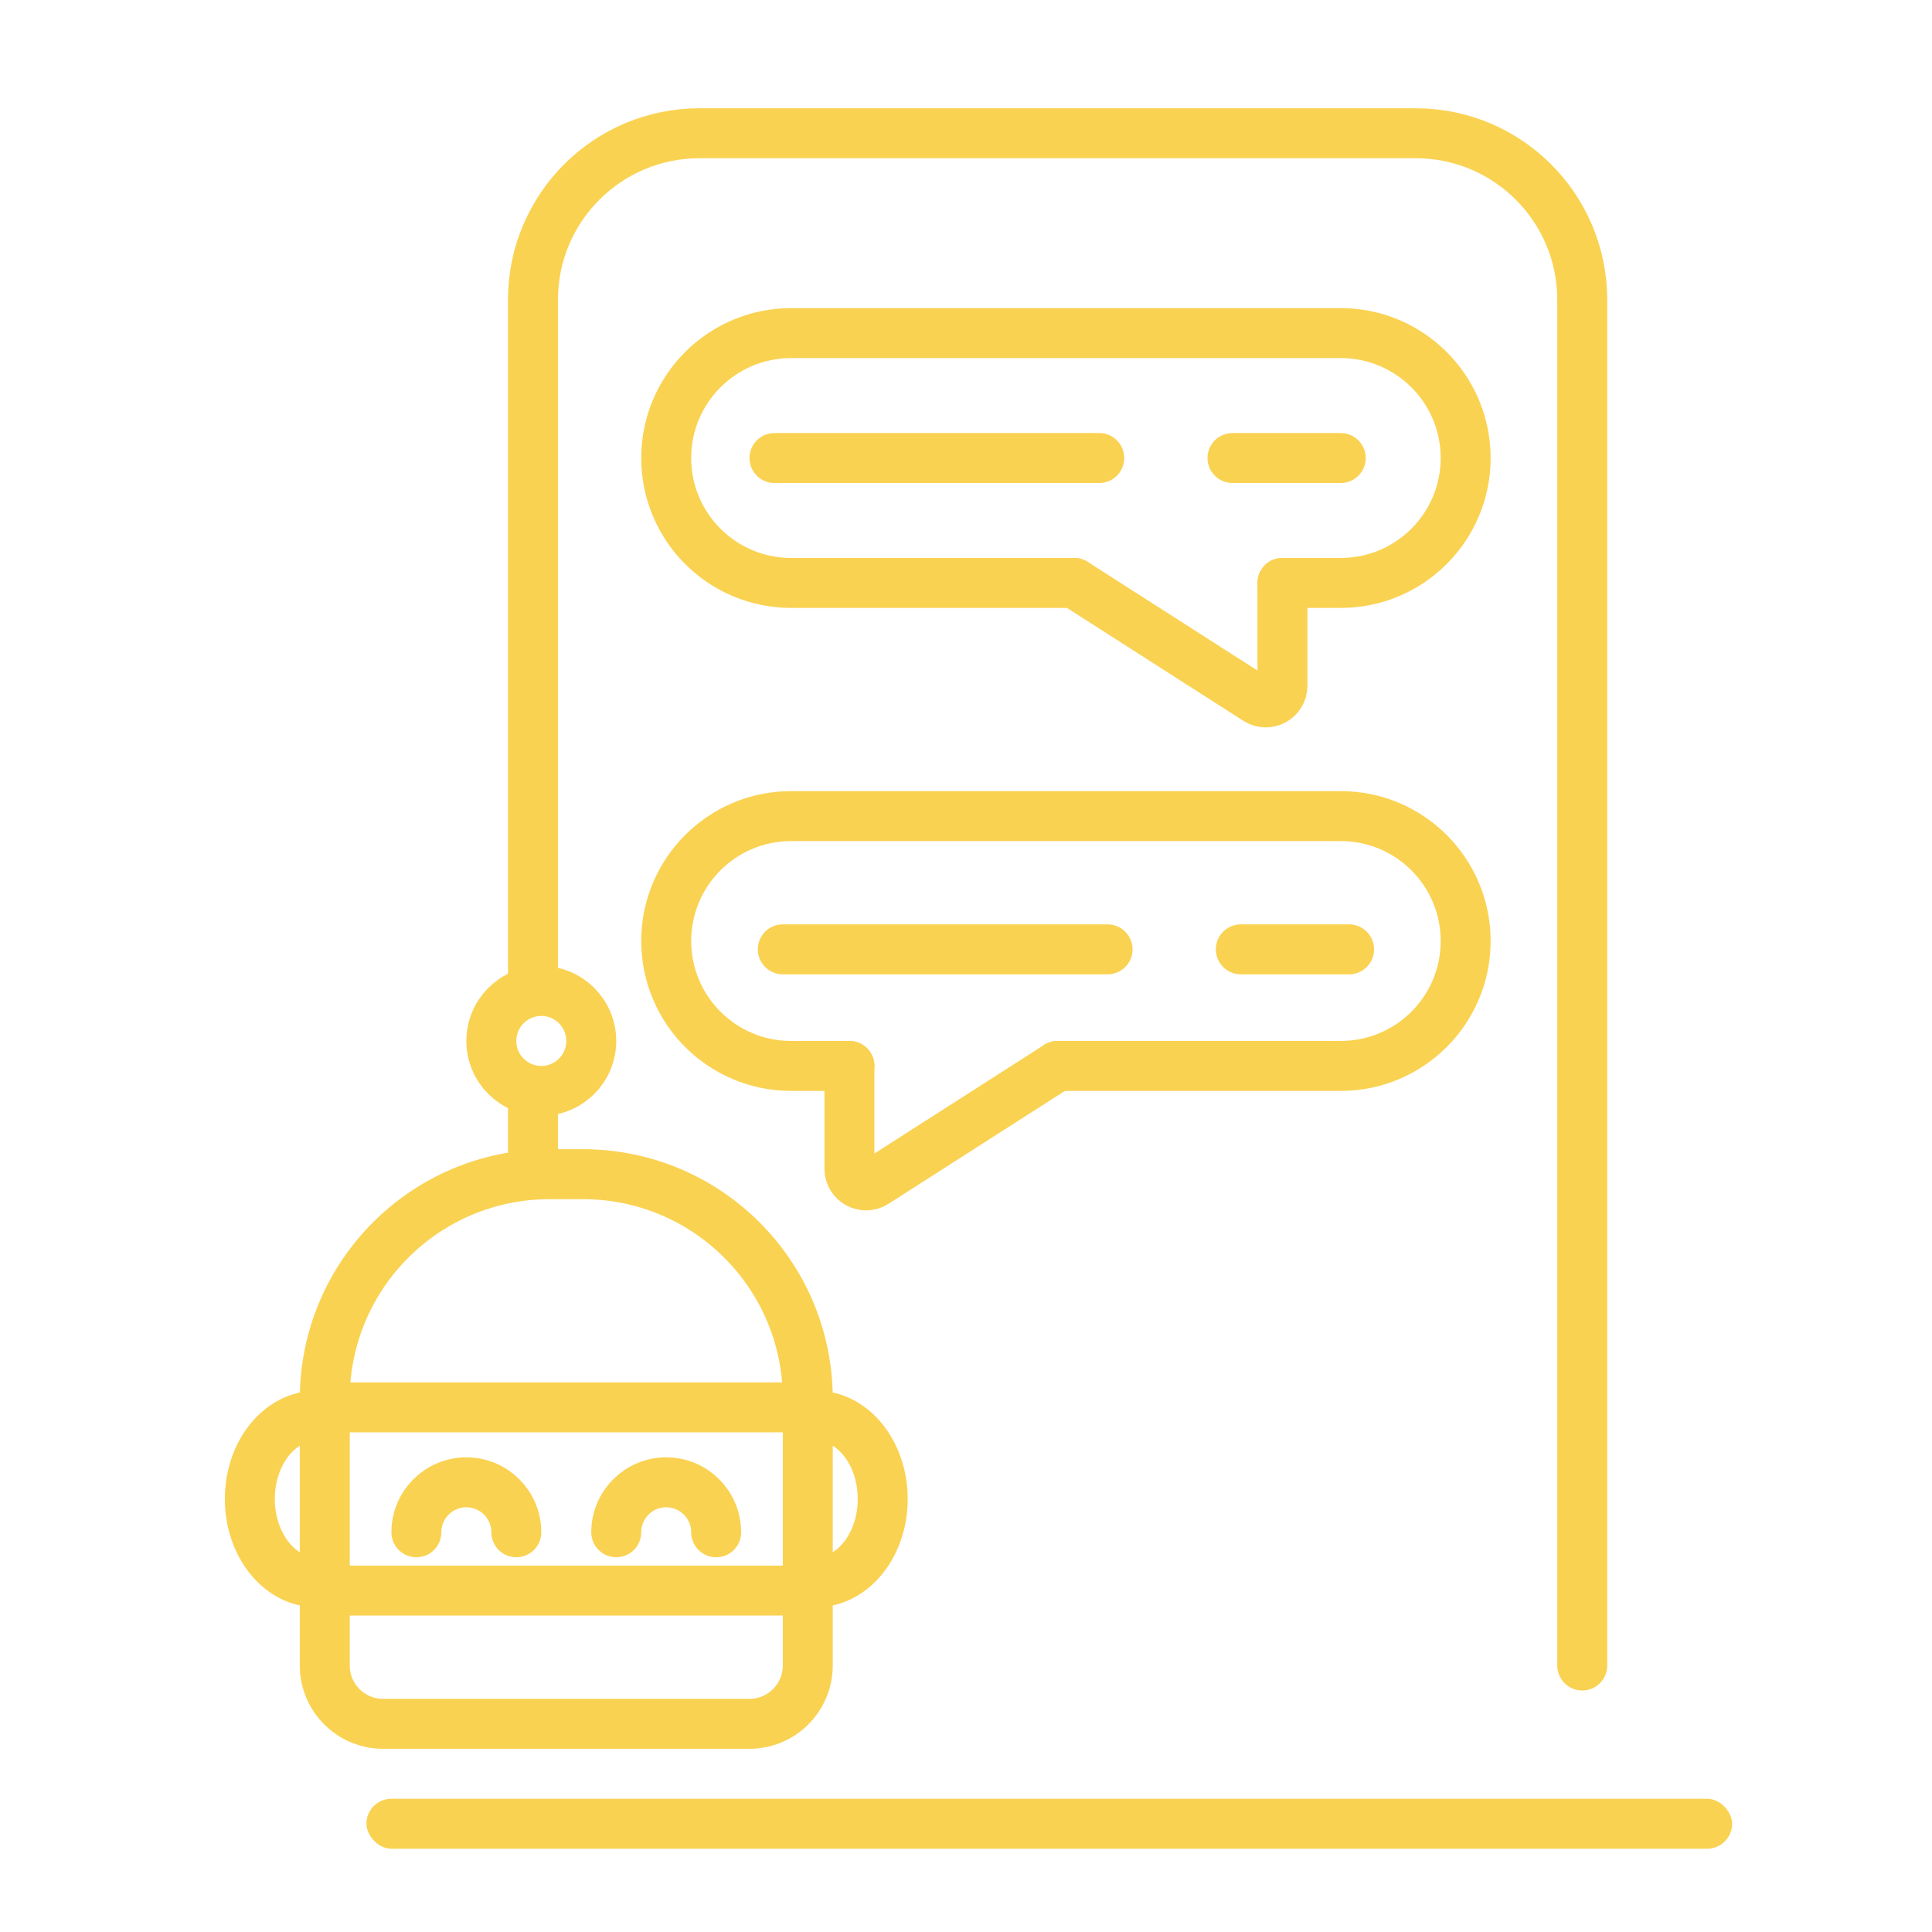
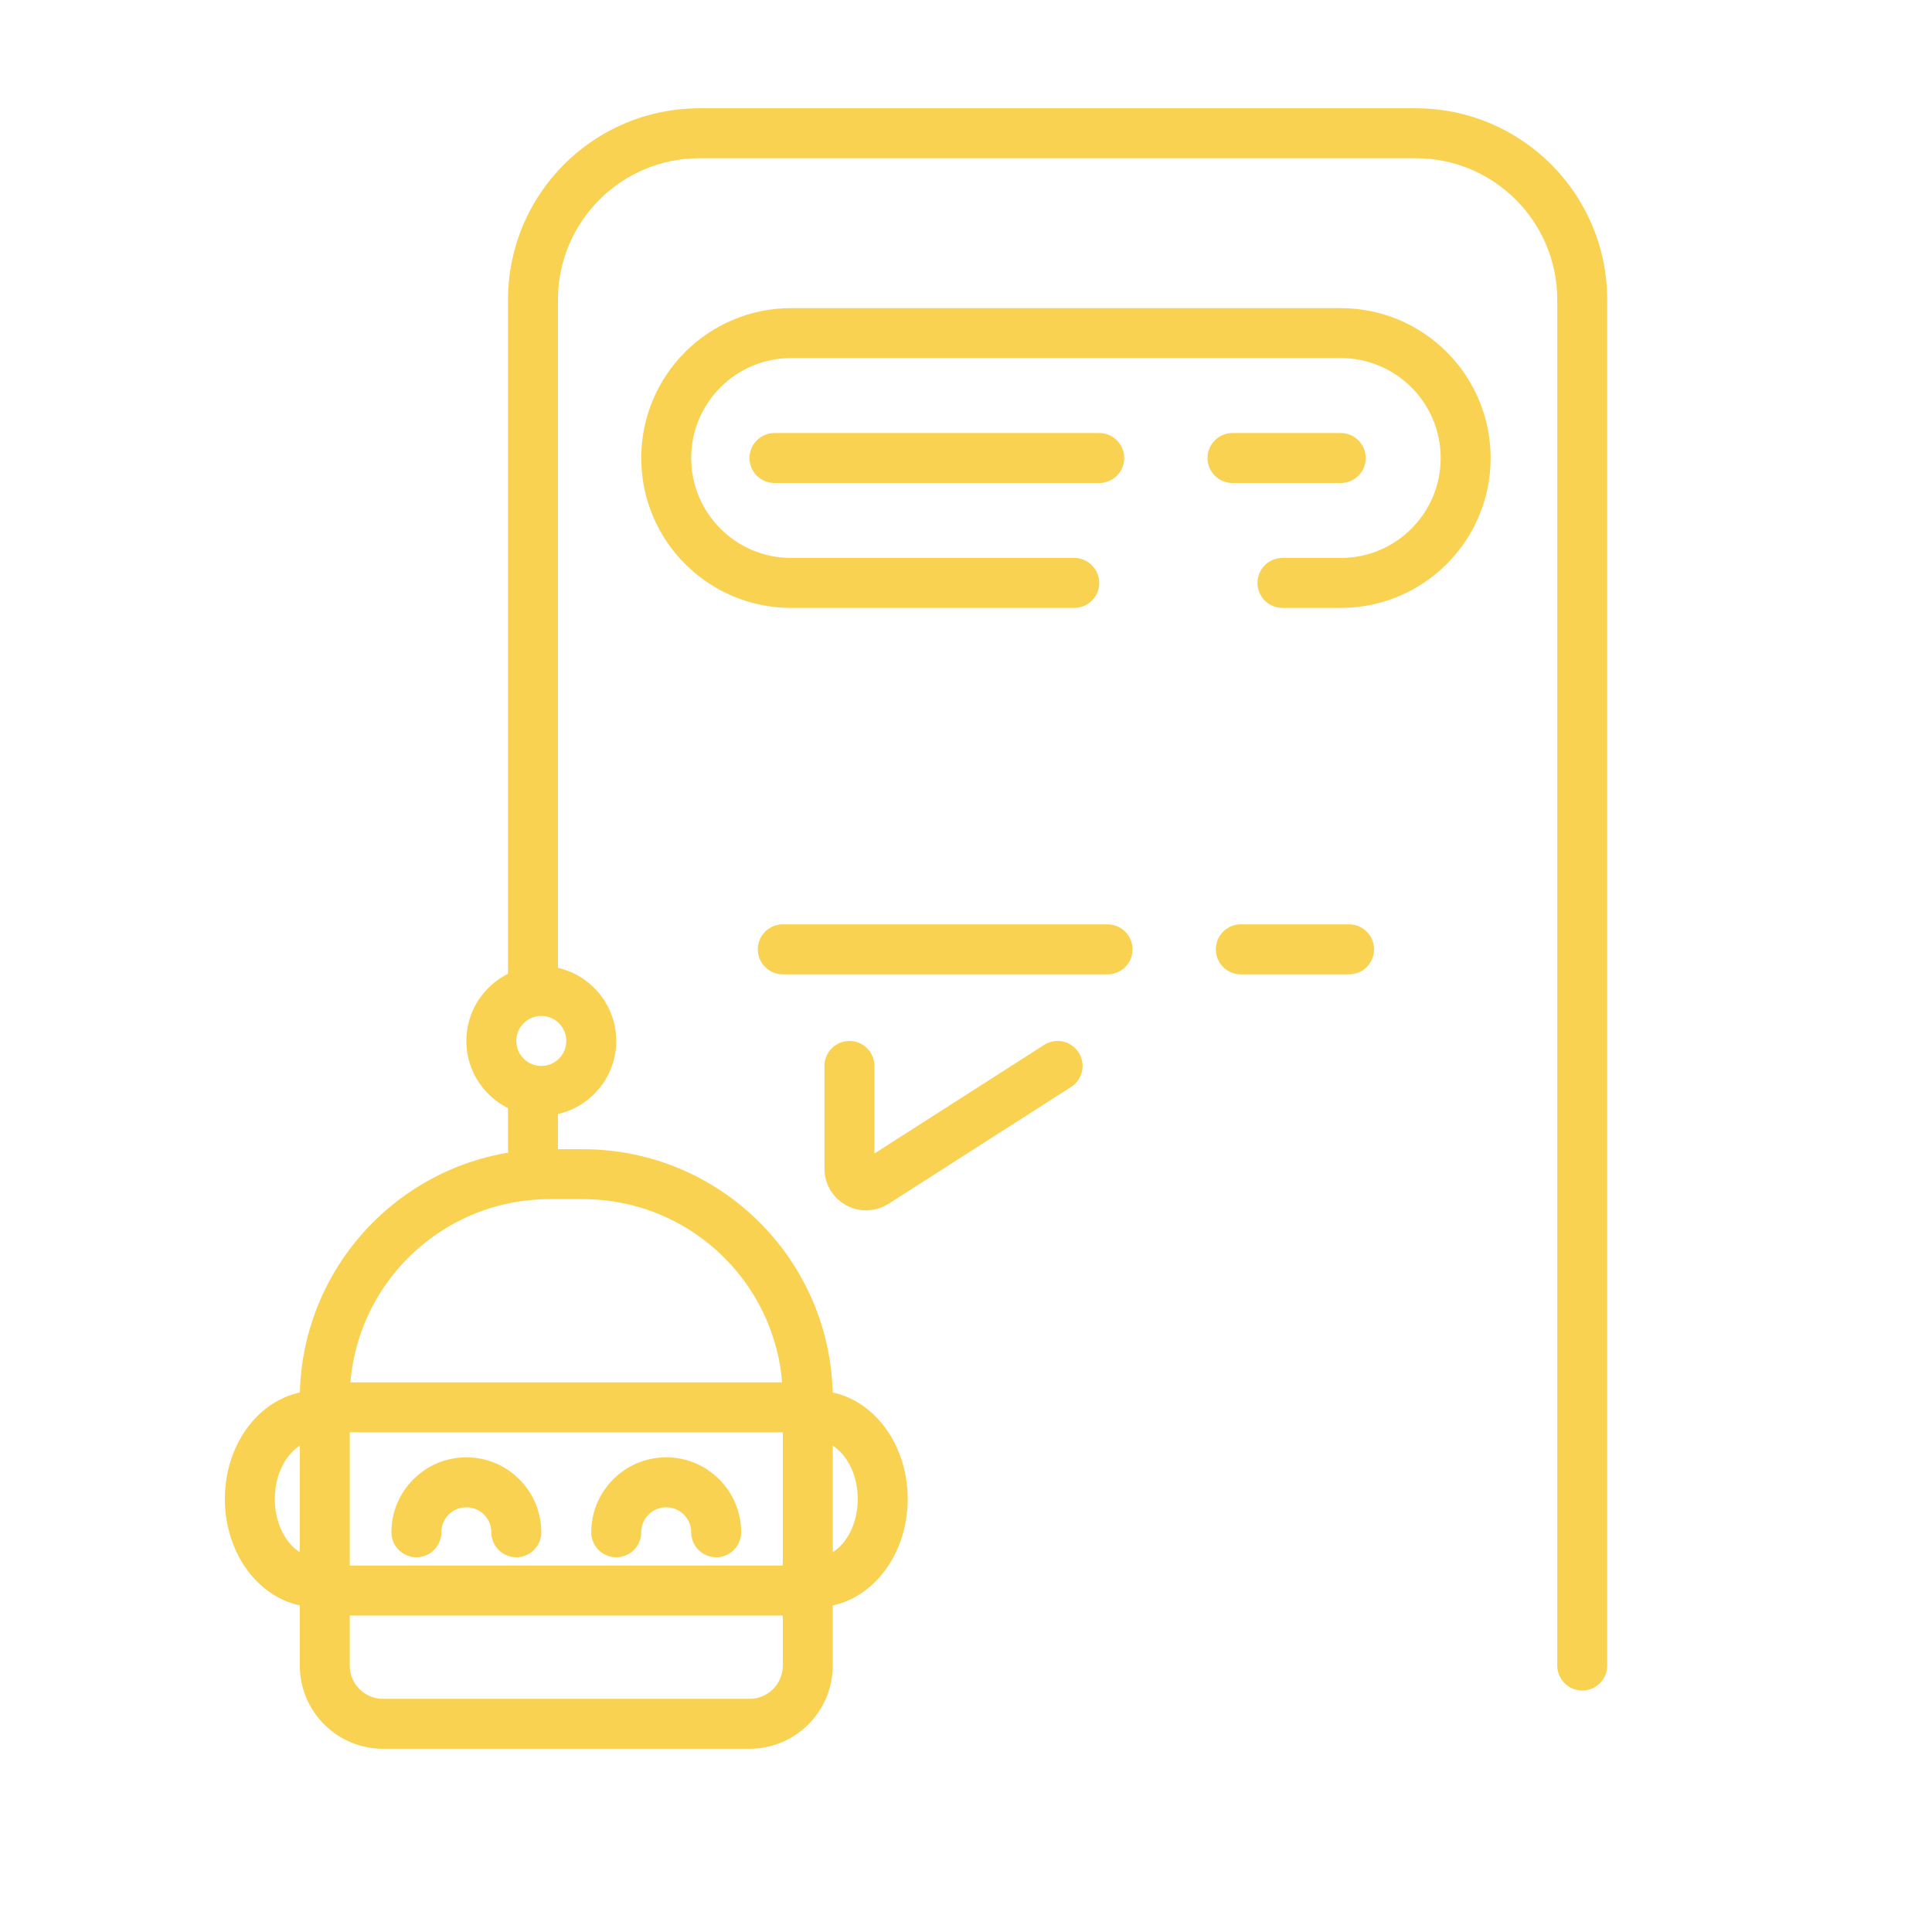
<svg xmlns="http://www.w3.org/2000/svg" width="116" height="116" viewBox="0 0 116 116" fill="none">
  <path d="M95 100V18C95 12.477 90.523 8 85 8H42C36.477 8 32 12.477 32 18V59M32 69V66.5" stroke="#FAD252" stroke-width="3" stroke-linecap="round" />
-   <rect x="22" y="108" width="82" height="3" rx="1.5" fill="#FAD252" />
  <path d="M33 70.5H35C42.456 70.5 48.5 76.544 48.5 84V100C48.5 101.933 46.933 103.5 45 103.5H23C21.067 103.5 19.5 101.933 19.5 100V84C19.5 76.544 25.544 70.5 33 70.5Z" stroke="#FAD252" stroke-width="3" />
  <line x1="20" y1="84.5" x2="48" y2="84.5" stroke="#FAD252" stroke-width="3" />
  <line x1="20" y1="95.5" x2="48" y2="95.5" stroke="#FAD252" stroke-width="3" />
  <path d="M31 92C31 90.343 29.657 89 28 89C26.343 89 25 90.343 25 92" stroke="#FAD252" stroke-width="3" stroke-linecap="round" />
  <path d="M43 92C43 90.343 41.657 89 40 89C38.343 89 37 90.343 37 92" stroke="#FAD252" stroke-width="3" stroke-linecap="round" />
  <path d="M19 95C16.791 95 15 92.761 15 90C15 87.239 16.791 85 19 85" stroke="#FAD252" stroke-width="3" />
  <path d="M49 95C51.209 95 53 92.761 53 90C53 87.239 51.209 85 49 85" stroke="#FAD252" stroke-width="3" />
  <circle cx="32.5" cy="62.5" r="3" stroke="#FAD252" stroke-width="3" />
  <path d="M64.5 35H47.5C43.358 35 40 31.642 40 27.5V27.5C40 23.358 43.358 20 47.5 20H80.5C84.642 20 88 23.358 88 27.5V27.5C88 31.642 84.642 35 80.5 35H77" stroke="#FAD252" stroke-width="3" stroke-linecap="round" />
-   <path d="M77 35V41.173C77 41.963 76.127 42.441 75.461 42.015L64.5 35" stroke="#FAD252" stroke-width="3" stroke-linecap="round" />
-   <path d="M63.5 64H80.5C84.642 64 88 60.642 88 56.5V56.5C88 52.358 84.642 49 80.5 49H47.5C43.358 49 40 52.358 40 56.5V56.5C40 60.642 43.358 64 47.5 64H51" stroke="#FAD252" stroke-width="3" stroke-linecap="round" />
  <path d="M51 64V70.173C51 70.963 51.873 71.441 52.539 71.015L63.5 64" stroke="#FAD252" stroke-width="3" stroke-linecap="round" />
  <path d="M46.5 27.5H66M80.5 27.5H74" stroke="#FAD252" stroke-width="3" stroke-linecap="round" />
  <path d="M47 57H66.5M81 57H74.5" stroke="#FAD252" stroke-width="3" stroke-linecap="round" />
</svg>